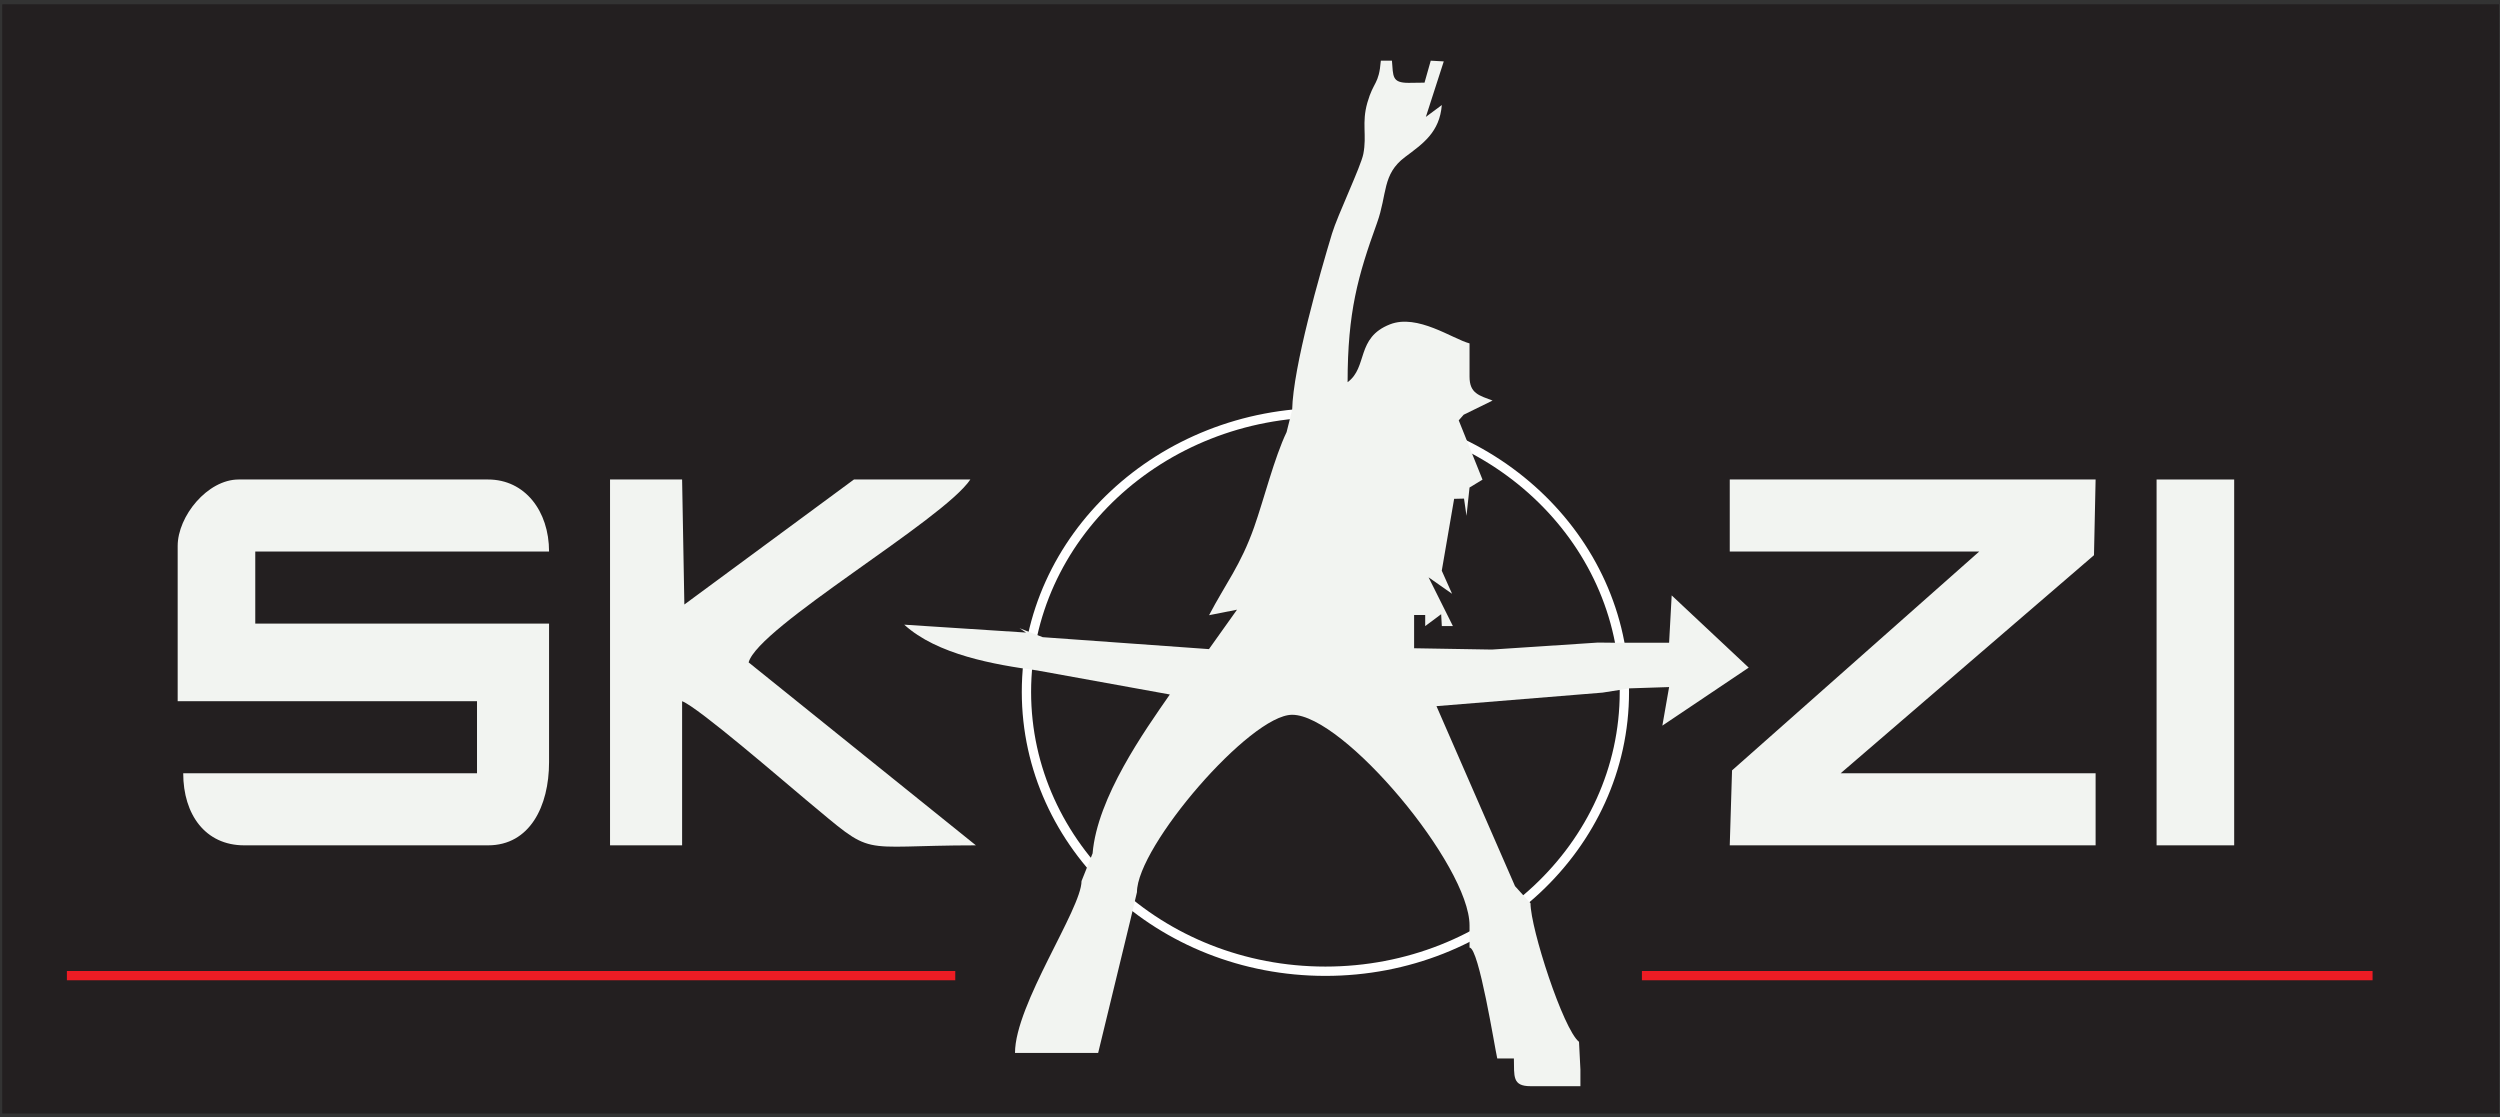
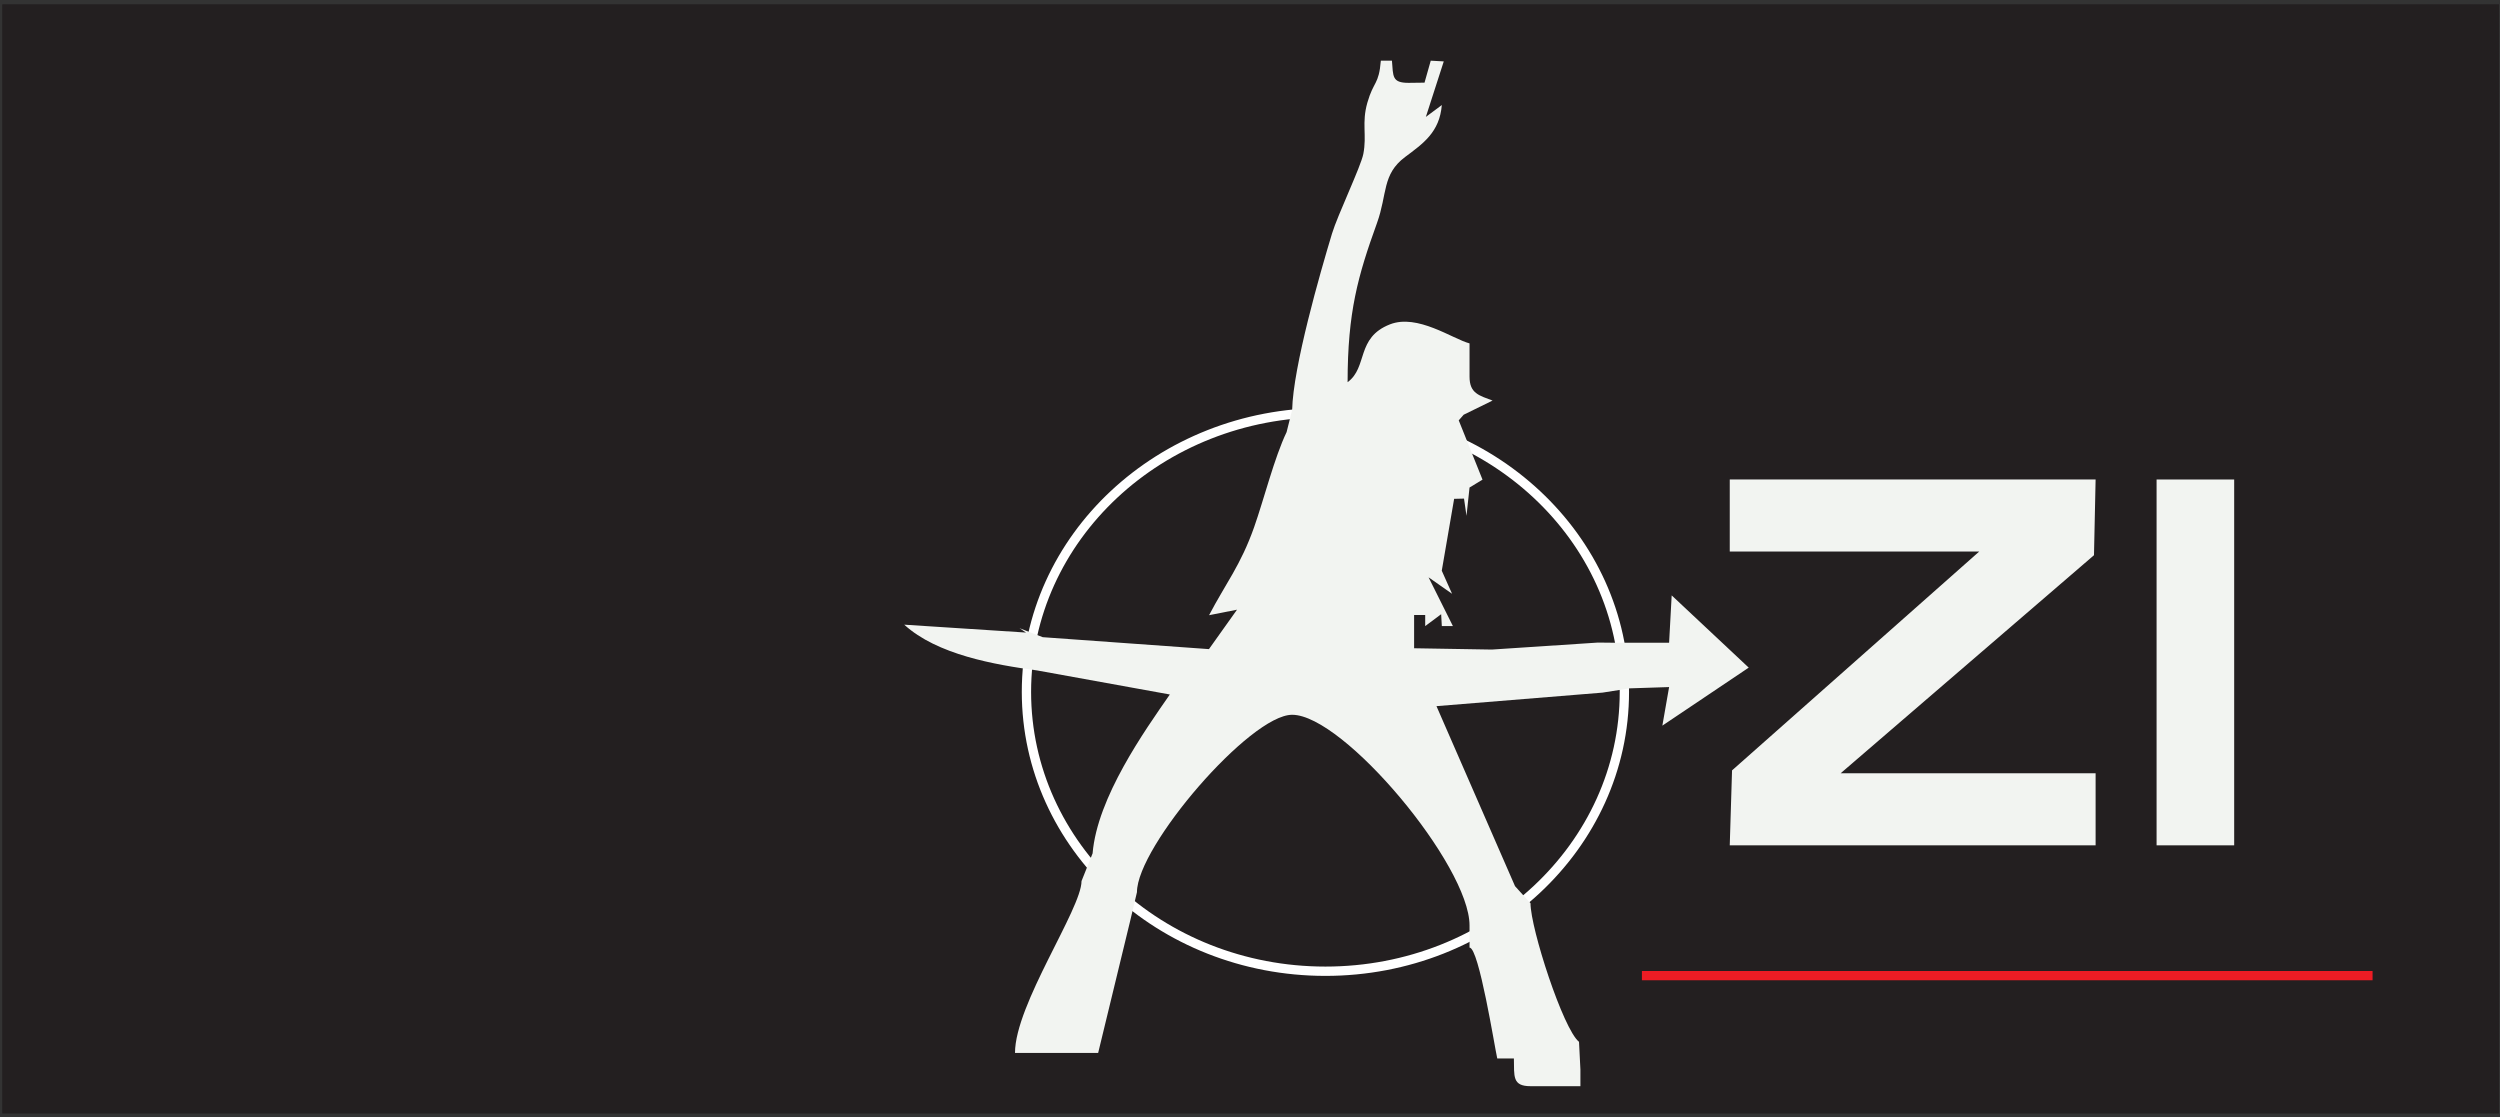
<svg xmlns="http://www.w3.org/2000/svg" width="537pt" height="240pt" viewBox="0 0 537 240" version="1.1">
  <rect x="0" y="0" width="537" height="240" fill="#333333" stroke="none" />
  <g id="surface1">
    <path style=" stroke:none;fill-rule:evenodd;fill:rgb(13.699%,12.199%,12.5%);fill-opacity:1;" d="M 0.594 1.035 L 536.68 1.035 L 536.68 239.074 L 0.594 239.074 L 0.594 1.035 " />
    <path style="fill:none;stroke-width:2.16;stroke-linecap:butt;stroke-linejoin:miter;stroke:rgb(13.699%,12.199%,12.5%);stroke-opacity:1;stroke-miterlimit:22.926;" d="M 5.938 2389.648 L 5366.797 2389.648 L 5366.797 9.258 L 5.938 9.258 Z M 5.938 2389.648 " transform="matrix(0.1,0,0,-0.1,0,240)" />
    <path style="fill:none;stroke-width:20.001;stroke-linecap:butt;stroke-linejoin:miter;stroke:rgb(100%,100%,100%);stroke-opacity:1;stroke-miterlimit:22.926;" d="M 2846.992 1513.828 C 3201.602 1513.828 3489.18 1245.117 3489.18 913.789 C 3489.18 582.461 3201.602 313.789 2846.992 313.789 C 2492.344 313.789 2204.805 582.461 2204.805 913.789 C 2204.805 1245.117 2492.344 1513.828 2846.992 1513.828 Z M 2846.992 1513.828 " transform="matrix(0.1,0,0,-0.1,0,240)" />
    <path style=" stroke:none;fill-rule:evenodd;fill:rgb(94.899%,95.699%,94.499%);fill-opacity:1;" d="M 276.363 92.812 C 273.73 98.297 271.48 107.305 269.391 113.223 C 266.496 121.418 263.289 125.312 259.707 132.145 L 265.711 130.961 L 259.684 139.43 L 223.977 136.867 L 218.988 134.934 L 220.391 135.875 L 194.23 134.18 C 201.273 140.617 213.645 142.785 222.785 144.012 L 251.281 149.176 C 245.863 156.98 235.691 171.285 234.691 183.301 L 232.312 189.254 C 232.312 195.238 218.023 215.766 218.023 226.168 L 235.883 226.168 L 242.762 197.809 L 244.219 191.637 C 244.219 181.805 268.527 153.535 277.555 153.535 C 288.613 153.535 315.656 185.887 315.656 198.781 L 315.656 203.543 C 317.676 203.543 321.059 224.996 321.609 227.355 L 325.184 227.355 C 325.27 231.172 324.797 233.312 328.754 233.312 L 339.473 233.312 L 339.473 229.738 L 339.172 223.785 C 335.773 221.074 328.754 199.438 328.754 194.02 L 325.426 190.344 L 308.555 151.68 L 344.234 148.773 L 350.039 147.859 L 358.523 147.582 L 357.074 155.867 L 375.625 143.406 L 359.078 127.891 L 358.523 138.059 L 346.613 138.059 L 343.246 138.023 L 320.441 139.527 L 303.75 139.246 L 303.75 132.102 L 306.133 132.102 L 306.133 134.484 L 309.562 131.93 L 309.703 134.484 L 312.086 134.484 L 306.859 124.012 L 311.902 127.543 L 309.691 122.586 L 312.348 107.148 L 314.469 107.098 L 315.004 110.797 L 315.656 104.719 L 318.445 103.027 L 313.336 90.293 L 314.391 89.086 L 320.605 86.043 C 317.723 84.945 315.656 84.523 315.656 80.902 L 315.656 73.762 C 311.965 72.773 304.473 67.355 298.562 69.672 C 291.215 72.547 293.859 78.871 289.465 82.094 C 289.465 67.062 291.676 59.266 295.773 47.922 C 298.031 41.676 296.836 37.449 301.816 33.723 C 305.676 30.832 309.219 28.422 309.703 22.562 L 306.273 25.113 L 310.121 13.188 L 307.324 13.035 L 305.988 17.754 L 302.559 17.797 C 298.961 17.797 299.27 16.398 298.988 13.035 C 298.195 13.035 297.398 13.035 296.605 13.035 C 296.172 18.277 295.062 17.348 293.711 22.047 C 292.449 26.434 293.637 29.02 292.84 33.078 C 292.309 35.777 287.297 46.258 286.117 50.172 C 283.559 58.637 277.762 78.766 277.555 88.047 L 276.363 92.812 " />
    <path style=" stroke:none;fill-rule:evenodd;fill:rgb(94.899%,95.699%,94.499%);fill-opacity:1;" d="M 371.551 118.473 L 425.133 118.473 L 372.043 165.477 L 371.551 181.578 L 450.137 181.578 L 450.137 166.102 L 395.367 166.102 L 449.789 119.258 L 450.137 102.996 L 371.551 102.996 L 371.551 118.473 " />
-     <path style=" stroke:none;fill-rule:evenodd;fill:rgb(94.899%,95.699%,94.499%);fill-opacity:1;" d="M 160.805 142.285 C 162.832 134.688 202.578 111.73 208.43 102.996 L 183.426 102.996 L 147 129.848 L 146.516 102.996 L 131.035 102.996 L 131.035 181.578 L 146.516 181.578 L 146.516 150.621 C 149.895 151.844 168.645 168.078 173.035 171.727 C 188.43 184.516 183.188 181.578 209.621 181.578 L 160.805 142.285 " />
-     <path style=" stroke:none;fill-rule:evenodd;fill:rgb(94.899%,95.699%,94.499%);fill-opacity:1;" d="M 54.832 118.473 L 117.938 118.473 C 117.938 109.746 112.734 102.996 104.84 102.996 L 51.262 102.996 C 44.578 102.996 38.164 110.867 38.164 117.281 L 38.164 150.621 L 102.461 150.621 L 102.461 166.102 L 39.355 166.102 C 39.355 174.965 44.117 181.578 52.453 181.578 L 104.84 181.578 C 113.785 181.578 117.938 173.195 117.938 163.719 L 117.938 133.953 L 54.832 133.953 L 54.832 118.473 " />
    <path style=" stroke:none;fill-rule:evenodd;fill:rgb(94.899%,95.699%,94.499%);fill-opacity:1;" d="M 463.234 181.578 L 479.902 181.578 L 479.902 102.996 L 463.234 102.996 L 463.234 181.578 " />
-     <path style="fill:none;stroke-width:20.001;stroke-linecap:butt;stroke-linejoin:miter;stroke:rgb(92.899%,10.999%,14.099%);stroke-opacity:1;stroke-miterlimit:22.926;" d="M 143.672 304.336 C 779.766 304.336 1415.859 304.336 2051.914 304.336 " transform="matrix(0.1,0,0,-0.1,0,240)" />
    <path style="fill:none;stroke-width:20.001;stroke-linecap:butt;stroke-linejoin:miter;stroke:rgb(92.899%,10.999%,14.099%);stroke-opacity:1;stroke-miterlimit:22.926;" d="M 3526.836 304.336 C 4050 304.336 4573.164 304.336 5096.289 304.336 " transform="matrix(0.1,0,0,-0.1,0,240)" />
  </g>
</svg>